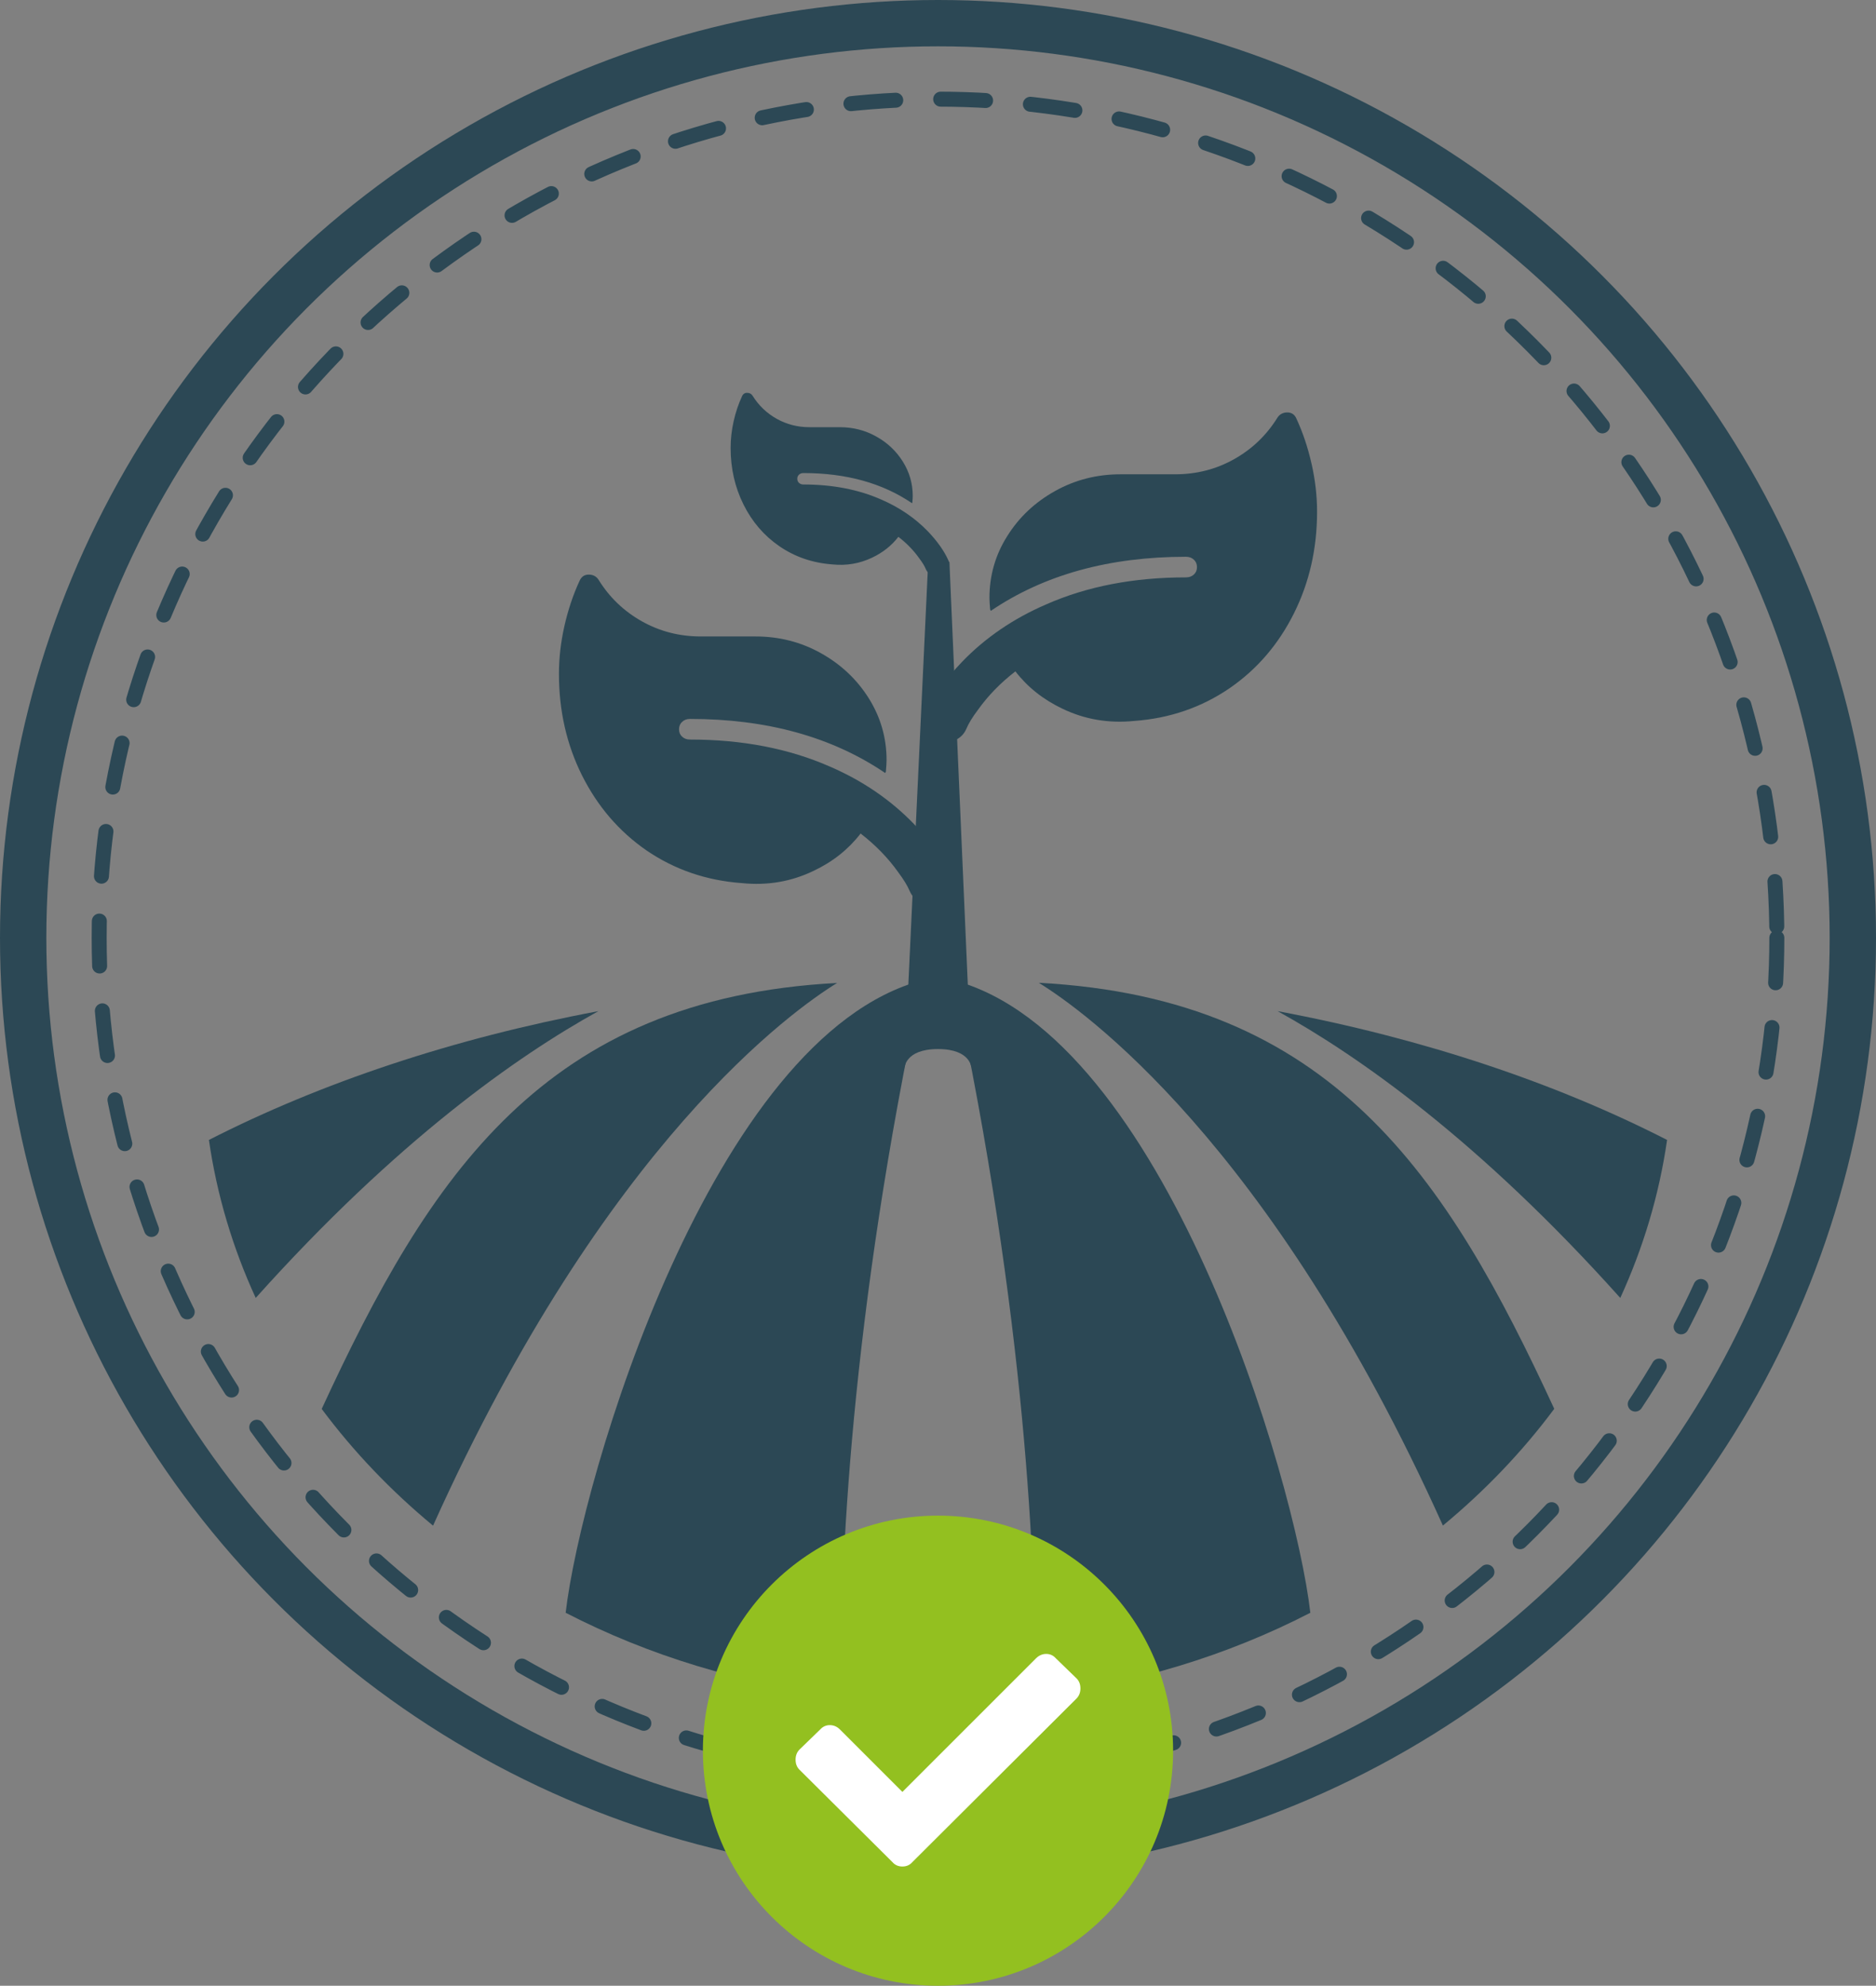
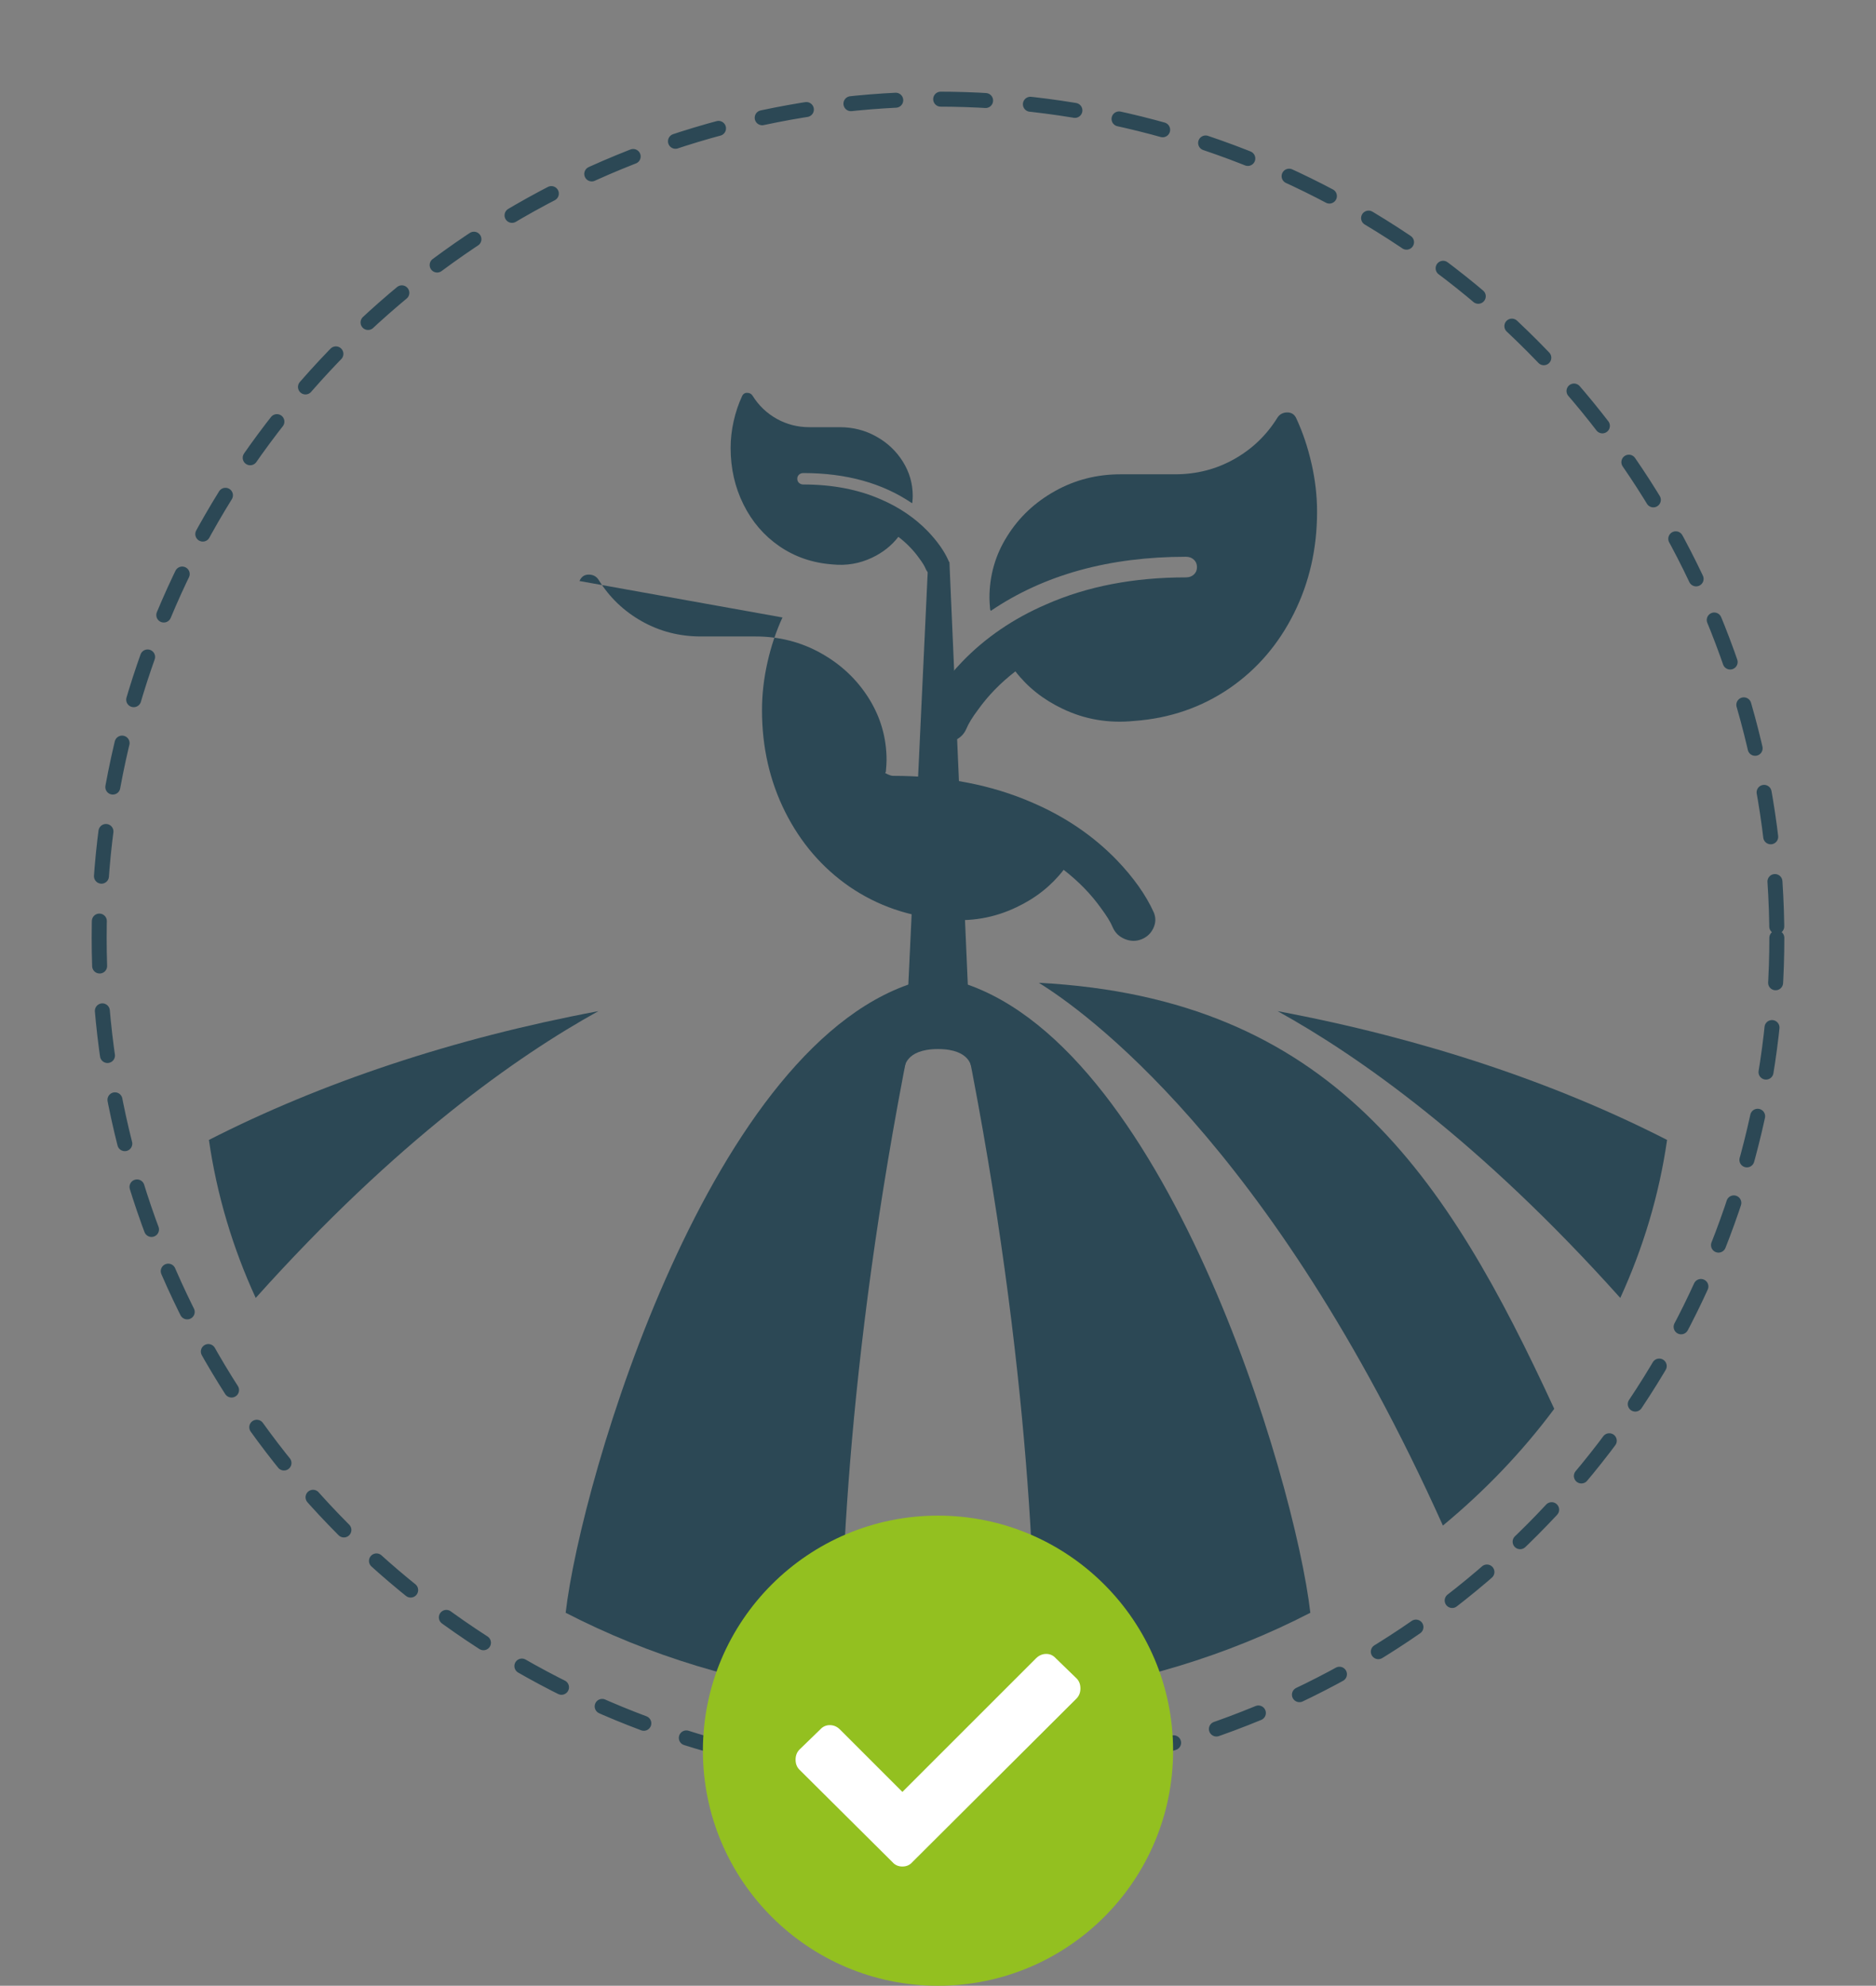
<svg xmlns="http://www.w3.org/2000/svg" id="Capa_2" viewBox="0 0 242.9 257.15">
  <rect x="0" y="0" width="242.9" height="257.15" fill="#808080" stroke="none" />
  <defs>
    <style>.cls-1{stroke-width:6px;}.cls-1,.cls-2{fill:none;stroke:#2c4855;stroke-linecap:round;stroke-miterlimit:10;}.cls-3{fill:#fff;}.cls-4{fill:#93c020;}.cls-5,.cls-6{fill:#2c4855;}.cls-2{stroke-dasharray:0 0 5.82 5.82;stroke-width:1.94px;}.cls-6{fill-rule:evenodd;}</style>
  </defs>
  <g id="Layer_1">
    <g>
      <g>
        <path class="cls-6" d="M209.79,168.08c2.96-6.46,5.03-13.32,6.06-20.46-14.51-7.42-31.62-13.15-50.43-16.68,10.49,5.8,26.15,16.8,44.37,37.14" />
        <path class="cls-6" d="M186.82,197.56c5.46-4.52,10.31-9.59,14.42-15.12-13.94-30.19-28.79-53.17-66.74-55.17,5.54,3.41,29.97,20.57,52.32,70.28" />
        <path class="cls-6" d="M134.05,219.59c12.86-1.49,24.91-5.22,35.61-10.74-2-17.33-18.93-74.71-46.2-81.91,9.39,43.67,10.7,76.33,10.59,92.65" />
-         <path class="cls-6" d="M41.65,182.45c4.12,5.53,8.96,10.6,14.42,15.12,22.35-49.71,46.78-66.88,52.32-70.28-37.95,2-52.8,24.97-66.74,55.17" />
        <path class="cls-6" d="M27.05,147.62c1.03,7.14,3.09,14,6.06,20.46,18.22-20.34,33.88-31.34,44.37-37.14-18.81,3.53-35.92,9.27-50.43,16.68" />
        <path class="cls-6" d="M108.85,219.59c-12.86-1.49-24.91-5.22-35.61-10.74,2-17.33,18.93-74.71,46.2-81.91-9.39,43.67-10.7,76.33-10.59,92.65" />
      </g>
      <g>
        <path class="cls-5" d="M169.82,60.06c.47,2.08,.71,4.16,.71,6.21,0,4.78-1,9.17-3,13.17-2,4-4.77,7.23-8.31,9.67-3.65,2.5-7.78,3.92-12.37,4.25-3.3,.33-6.39-.19-9.28-1.58-2.47-1.17-4.51-2.78-6.1-4.84-1.94,1.5-3.56,3.17-4.86,5-.71,.94-1.21,1.76-1.5,2.46-.3,.69-.81,1.19-1.55,1.5-.74,.3-1.46,.32-2.16,.04-.71-.28-1.22-.76-1.55-1.46-.32-.7-.34-1.38-.04-2.04,1-2.22,2.59-4.47,4.77-6.75,3-3.11,6.63-5.59,10.87-7.42,5.3-2.34,11.34-3.5,18.11-3.5,.41,0,.75-.12,1.02-.37s.4-.57,.4-.96-.13-.71-.4-.96c-.26-.25-.6-.38-1.02-.38-9.95,0-18.38,2.33-25.27,7l-.09-.17c-.06-.67-.09-1.17-.09-1.5,0-2.89,.76-5.56,2.3-8,1.53-2.45,3.59-4.39,6.19-5.84,2.59-1.45,5.42-2.17,8.48-2.17h7.07c2.77,0,5.31-.65,7.64-1.96,2.33-1.31,4.2-3.1,5.61-5.38,.29-.44,.72-.67,1.28-.67s.96,.28,1.19,.83c.82,1.78,1.47,3.71,1.94,5.8Z" />
        <path class="cls-5" d="M96.07,51.33c.13-.31,.35-.46,.66-.46s.55,.12,.71,.37c.79,1.27,1.83,2.27,3.12,2.99,1.3,.73,2.71,1.09,4.25,1.09h3.93c1.7,0,3.28,.4,4.72,1.21,1.44,.8,2.59,1.89,3.44,3.25,.85,1.36,1.28,2.85,1.28,4.45,0,.19-.02,.46-.05,.84l-.05,.09c-3.83-2.6-8.52-3.9-14.06-3.9-.23,0-.42,.07-.57,.21-.15,.14-.22,.32-.22,.53s.07,.39,.22,.53,.34,.21,.57,.21c3.77,0,7.13,.65,10.08,1.95,2.36,1.02,4.38,2.4,6.05,4.13,1.21,1.27,2.1,2.52,2.65,3.76,.16,.37,.16,.75-.02,1.14-.18,.39-.47,.66-.86,.81-.39,.15-.79,.15-1.2-.02-.41-.17-.7-.45-.86-.84-.16-.39-.44-.84-.84-1.37-.72-1.02-1.62-1.95-2.7-2.78-.88,1.14-2.02,2.04-3.39,2.69-1.61,.77-3.33,1.07-5.16,.88-2.56-.19-4.85-.97-6.88-2.37-1.97-1.36-3.51-3.15-4.62-5.38-1.11-2.23-1.67-4.67-1.67-7.33,0-1.14,.13-2.3,.39-3.46,.26-1.16,.62-2.23,1.08-3.22Z" />
-         <path class="cls-5" d="M75.03,75.24c.24-.55,.63-.83,1.19-.83,.56,0,.99,.22,1.28,.67,1.41,2.28,3.28,4.07,5.61,5.38,2.33,1.31,4.87,1.96,7.64,1.96h7.07c3.06,0,5.89,.72,8.48,2.17,2.59,1.45,4.65,3.39,6.19,5.84,1.53,2.45,2.3,5.11,2.3,8,0,.33-.03,.83-.09,1.5l-.09,.17c-6.89-4.67-15.31-7-25.27-7-.41,0-.75,.12-1.02,.38-.27,.25-.4,.57-.4,.96,0,.39,.13,.71,.4,.96s.6,.37,1.02,.37c6.77,0,12.81,1.17,18.11,3.5,4.24,1.83,7.86,4.31,10.87,7.42,2.18,2.28,3.77,4.53,4.77,6.75,.29,.67,.28,1.35-.04,2.04-.32,.69-.84,1.18-1.55,1.46-.71,.28-1.43,.26-2.16-.04-.74-.31-1.25-.81-1.55-1.5-.29-.7-.8-1.52-1.5-2.46-1.3-1.83-2.92-3.5-4.86-5-1.59,2.06-3.62,3.67-6.1,4.84-2.89,1.39-5.98,1.92-9.28,1.58-4.59-.33-8.72-1.75-12.37-4.25-3.53-2.45-6.3-5.67-8.31-9.67-2-4-3-8.39-3-13.17,0-2.06,.24-4.13,.71-6.21,.47-2.08,1.12-4.02,1.94-5.8Z" />
+         <path class="cls-5" d="M75.03,75.24c.24-.55,.63-.83,1.19-.83,.56,0,.99,.22,1.28,.67,1.41,2.28,3.28,4.07,5.61,5.38,2.33,1.31,4.87,1.96,7.64,1.96h7.07c3.06,0,5.89,.72,8.48,2.17,2.59,1.45,4.65,3.39,6.19,5.84,1.53,2.45,2.3,5.11,2.3,8,0,.33-.03,.83-.09,1.5l-.09,.17s.6,.37,1.02,.37c6.77,0,12.81,1.17,18.11,3.5,4.24,1.83,7.86,4.31,10.87,7.42,2.18,2.28,3.77,4.53,4.77,6.75,.29,.67,.28,1.35-.04,2.04-.32,.69-.84,1.18-1.55,1.46-.71,.28-1.43,.26-2.16-.04-.74-.31-1.25-.81-1.55-1.5-.29-.7-.8-1.52-1.5-2.46-1.3-1.83-2.92-3.5-4.86-5-1.59,2.06-3.62,3.67-6.1,4.84-2.89,1.39-5.98,1.92-9.28,1.58-4.59-.33-8.72-1.75-12.37-4.25-3.53-2.45-6.3-5.67-8.31-9.67-2-4-3-8.39-3-13.17,0-2.06,.24-4.13,.71-6.21,.47-2.08,1.12-4.02,1.94-5.8Z" />
        <path class="cls-5" d="M117.11,138.34s.02-2.49,4.34-2.49,4.33,2.49,4.33,2.49l-2.85-65.54-2.67-1.75-3.16,67.29Z" />
      </g>
-       <circle class="cls-1" cx="121.45" cy="121.45" r="118.45" />
      <circle class="cls-2" cx="121.45" cy="121.45" r="108.61" />
      <circle class="cls-4" cx="121.45" cy="226.71" r="30.44" />
      <path class="cls-3" d="M115.54,241.13l-12.03-11.96c-.34-.34-.5-.77-.5-1.3s.17-.96,.5-1.3l2.67-2.59c.34-.38,.76-.58,1.26-.58s.95,.19,1.33,.58l8.07,8.07,17.29-17.29c.38-.38,.83-.58,1.33-.58s.92,.19,1.26,.58l2.67,2.59c.34,.34,.5,.77,.5,1.3s-.17,.96-.5,1.3l-21.25,21.18c-.34,.39-.77,.58-1.3,.58s-.96-.19-1.3-.58Z" />
    </g>
  </g>
</svg>